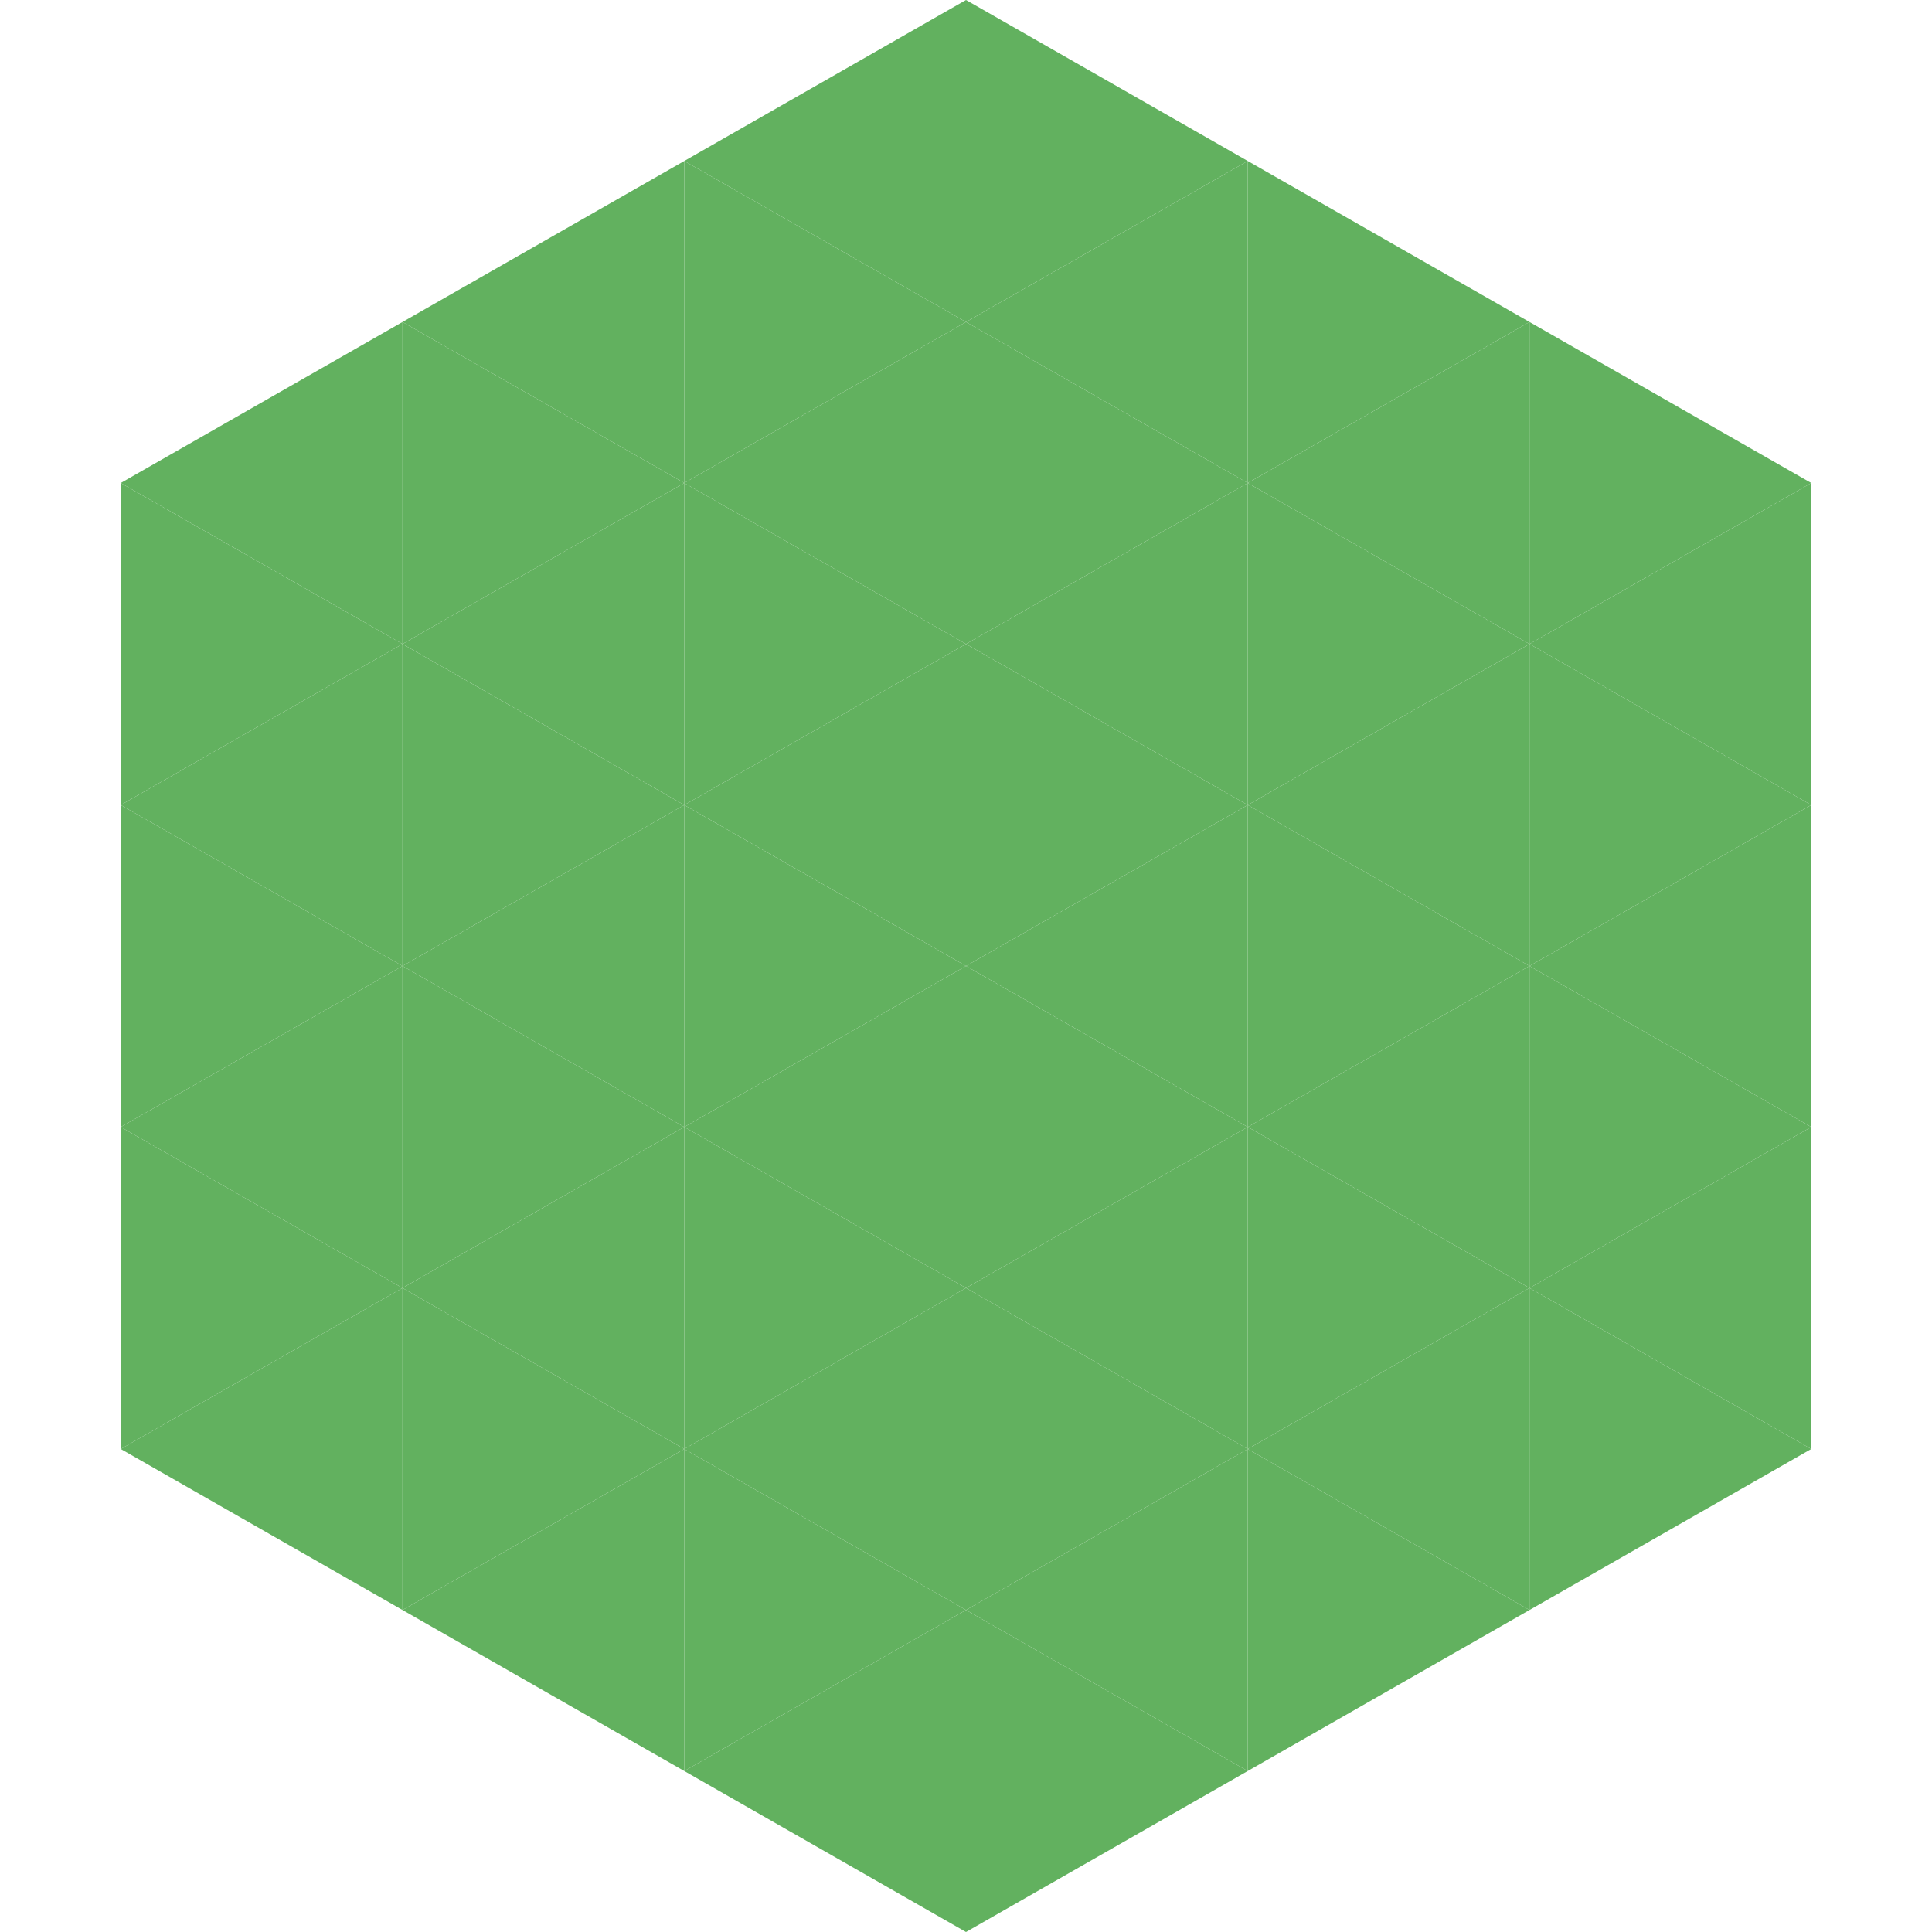
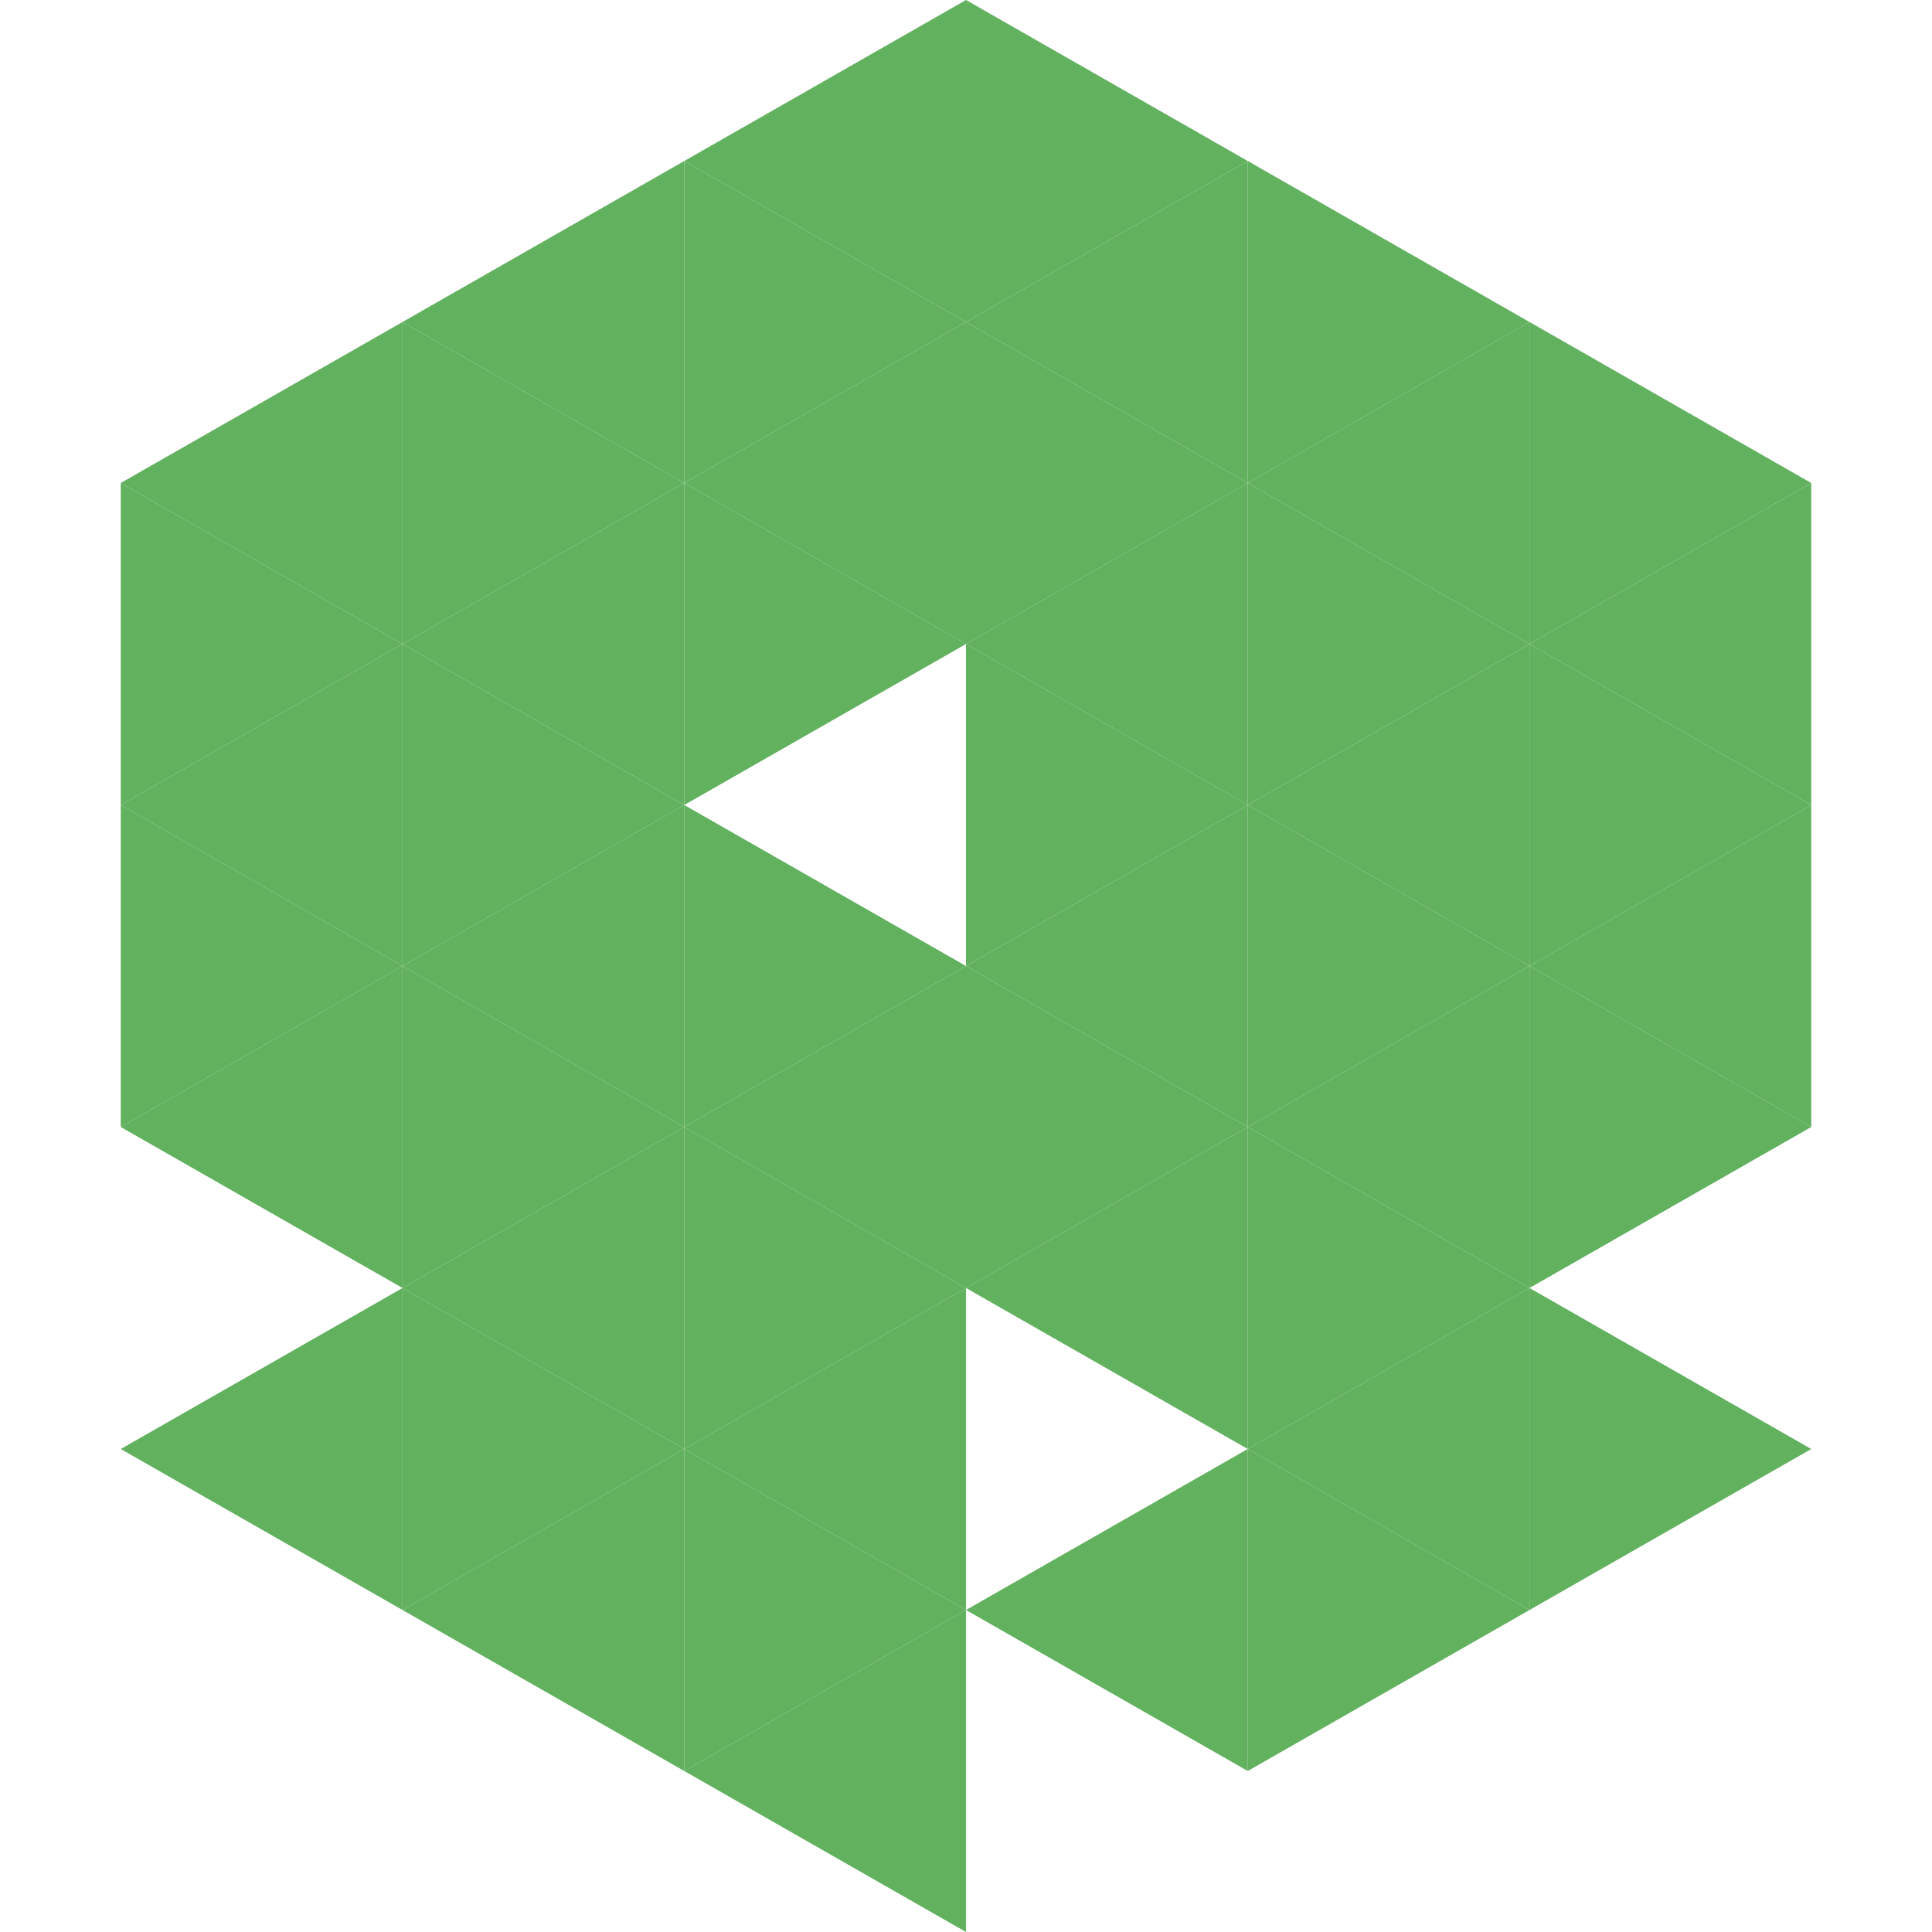
<svg xmlns="http://www.w3.org/2000/svg" width="240" height="240">
  <polygon points="50,40 15,60 50,80" style="fill:rgb(98,177,95)" />
  <polygon points="190,40 225,60 190,80" style="fill:rgb(98,177,95)" />
  <polygon points="15,60 50,80 15,100" style="fill:rgb(98,177,95)" />
  <polygon points="225,60 190,80 225,100" style="fill:rgb(98,177,95)" />
  <polygon points="50,80 15,100 50,120" style="fill:rgb(98,177,95)" />
  <polygon points="190,80 225,100 190,120" style="fill:rgb(98,177,95)" />
  <polygon points="15,100 50,120 15,140" style="fill:rgb(98,177,95)" />
  <polygon points="225,100 190,120 225,140" style="fill:rgb(98,177,95)" />
  <polygon points="50,120 15,140 50,160" style="fill:rgb(98,177,95)" />
  <polygon points="190,120 225,140 190,160" style="fill:rgb(98,177,95)" />
-   <polygon points="15,140 50,160 15,180" style="fill:rgb(98,177,95)" />
-   <polygon points="225,140 190,160 225,180" style="fill:rgb(98,177,95)" />
  <polygon points="50,160 15,180 50,200" style="fill:rgb(98,177,95)" />
  <polygon points="190,160 225,180 190,200" style="fill:rgb(98,177,95)" />
  <polygon points="15,180 50,200 15,220" style="fill:rgb(255,255,255); fill-opacity:0" />
  <polygon points="225,180 190,200 225,220" style="fill:rgb(255,255,255); fill-opacity:0" />
  <polygon points="50,0 85,20 50,40" style="fill:rgb(255,255,255); fill-opacity:0" />
  <polygon points="190,0 155,20 190,40" style="fill:rgb(255,255,255); fill-opacity:0" />
  <polygon points="85,20 50,40 85,60" style="fill:rgb(98,177,95)" />
  <polygon points="155,20 190,40 155,60" style="fill:rgb(98,177,95)" />
  <polygon points="50,40 85,60 50,80" style="fill:rgb(98,177,95)" />
  <polygon points="190,40 155,60 190,80" style="fill:rgb(98,177,95)" />
  <polygon points="85,60 50,80 85,100" style="fill:rgb(98,177,95)" />
  <polygon points="155,60 190,80 155,100" style="fill:rgb(98,177,95)" />
  <polygon points="50,80 85,100 50,120" style="fill:rgb(98,177,95)" />
  <polygon points="190,80 155,100 190,120" style="fill:rgb(98,177,95)" />
  <polygon points="85,100 50,120 85,140" style="fill:rgb(98,177,95)" />
  <polygon points="155,100 190,120 155,140" style="fill:rgb(98,177,95)" />
  <polygon points="50,120 85,140 50,160" style="fill:rgb(98,177,95)" />
  <polygon points="190,120 155,140 190,160" style="fill:rgb(98,177,95)" />
  <polygon points="85,140 50,160 85,180" style="fill:rgb(98,177,95)" />
  <polygon points="155,140 190,160 155,180" style="fill:rgb(98,177,95)" />
  <polygon points="50,160 85,180 50,200" style="fill:rgb(98,177,95)" />
  <polygon points="190,160 155,180 190,200" style="fill:rgb(98,177,95)" />
  <polygon points="85,180 50,200 85,220" style="fill:rgb(98,177,95)" />
  <polygon points="155,180 190,200 155,220" style="fill:rgb(98,177,95)" />
  <polygon points="120,0 85,20 120,40" style="fill:rgb(98,177,95)" />
  <polygon points="120,0 155,20 120,40" style="fill:rgb(98,177,95)" />
  <polygon points="85,20 120,40 85,60" style="fill:rgb(98,177,95)" />
  <polygon points="155,20 120,40 155,60" style="fill:rgb(98,177,95)" />
  <polygon points="120,40 85,60 120,80" style="fill:rgb(98,177,95)" />
  <polygon points="120,40 155,60 120,80" style="fill:rgb(98,177,95)" />
  <polygon points="85,60 120,80 85,100" style="fill:rgb(98,177,95)" />
  <polygon points="155,60 120,80 155,100" style="fill:rgb(98,177,95)" />
-   <polygon points="120,80 85,100 120,120" style="fill:rgb(98,177,95)" />
  <polygon points="120,80 155,100 120,120" style="fill:rgb(98,177,95)" />
  <polygon points="85,100 120,120 85,140" style="fill:rgb(98,177,95)" />
  <polygon points="155,100 120,120 155,140" style="fill:rgb(98,177,95)" />
  <polygon points="120,120 85,140 120,160" style="fill:rgb(98,177,95)" />
  <polygon points="120,120 155,140 120,160" style="fill:rgb(98,177,95)" />
  <polygon points="85,140 120,160 85,180" style="fill:rgb(98,177,95)" />
  <polygon points="155,140 120,160 155,180" style="fill:rgb(98,177,95)" />
  <polygon points="120,160 85,180 120,200" style="fill:rgb(98,177,95)" />
-   <polygon points="120,160 155,180 120,200" style="fill:rgb(98,177,95)" />
  <polygon points="85,180 120,200 85,220" style="fill:rgb(98,177,95)" />
  <polygon points="155,180 120,200 155,220" style="fill:rgb(98,177,95)" />
  <polygon points="120,200 85,220 120,240" style="fill:rgb(98,177,95)" />
-   <polygon points="120,200 155,220 120,240" style="fill:rgb(98,177,95)" />
  <polygon points="85,220 120,240 85,260" style="fill:rgb(255,255,255); fill-opacity:0" />
  <polygon points="155,220 120,240 155,260" style="fill:rgb(255,255,255); fill-opacity:0" />
</svg>